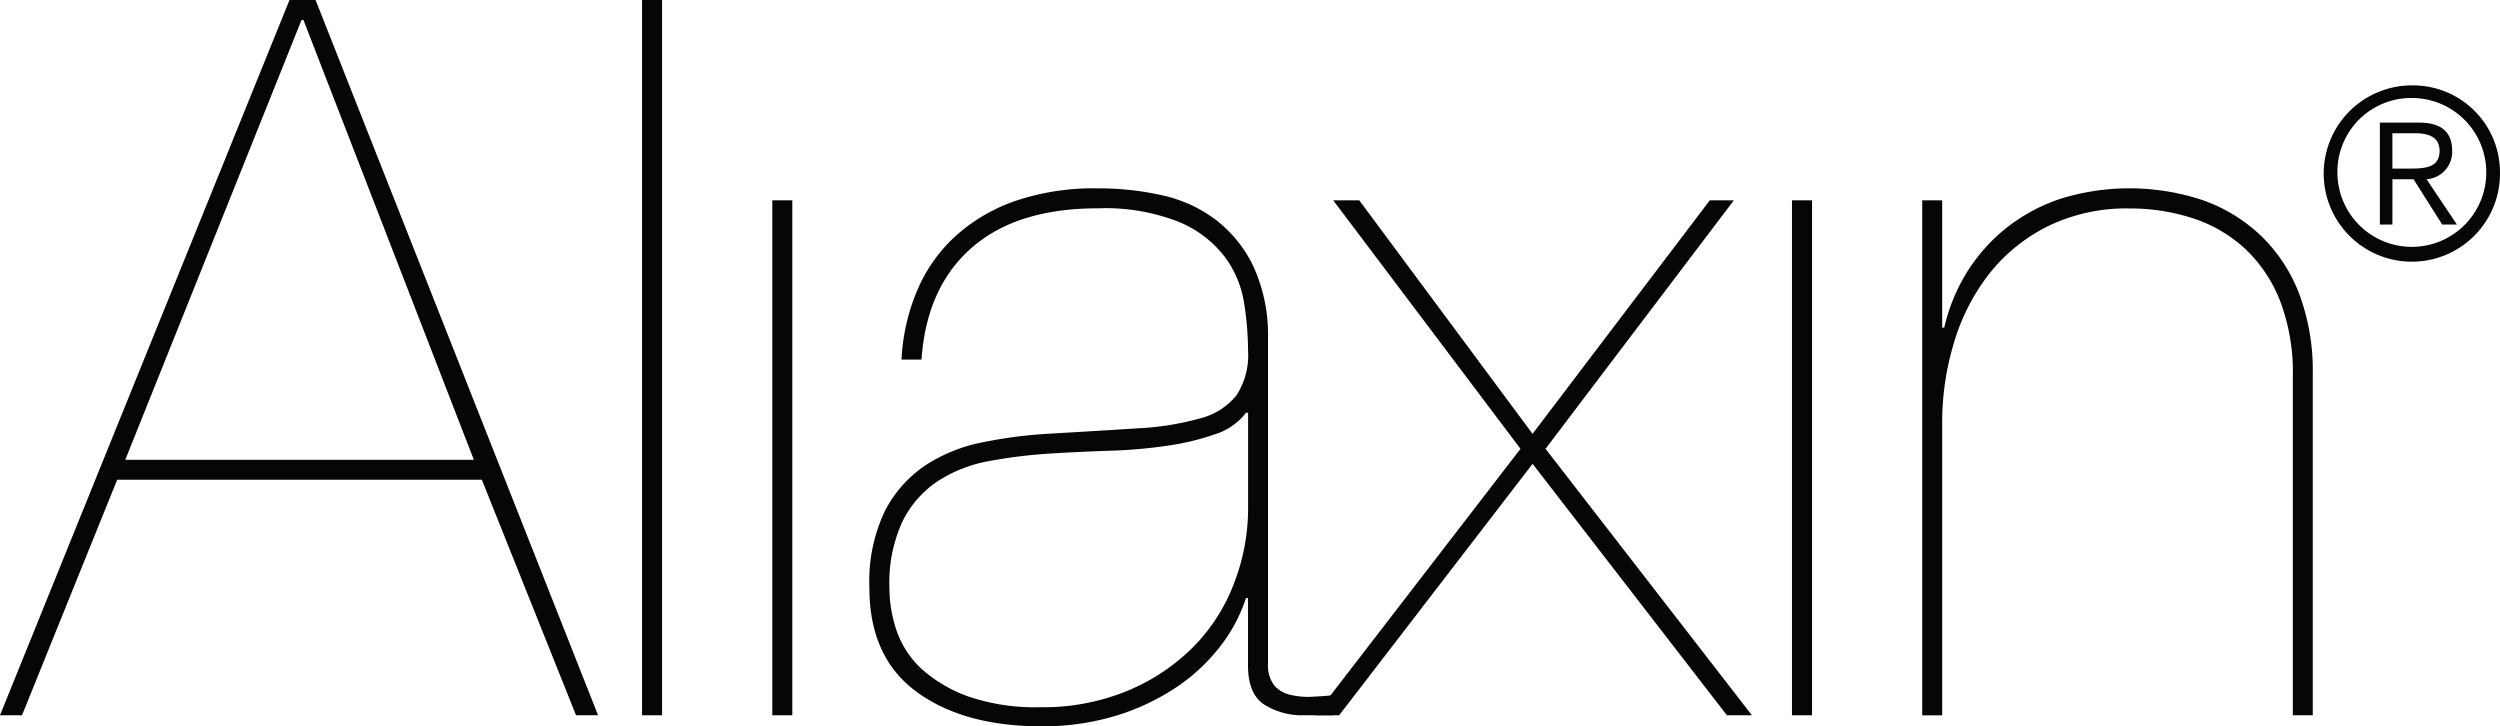
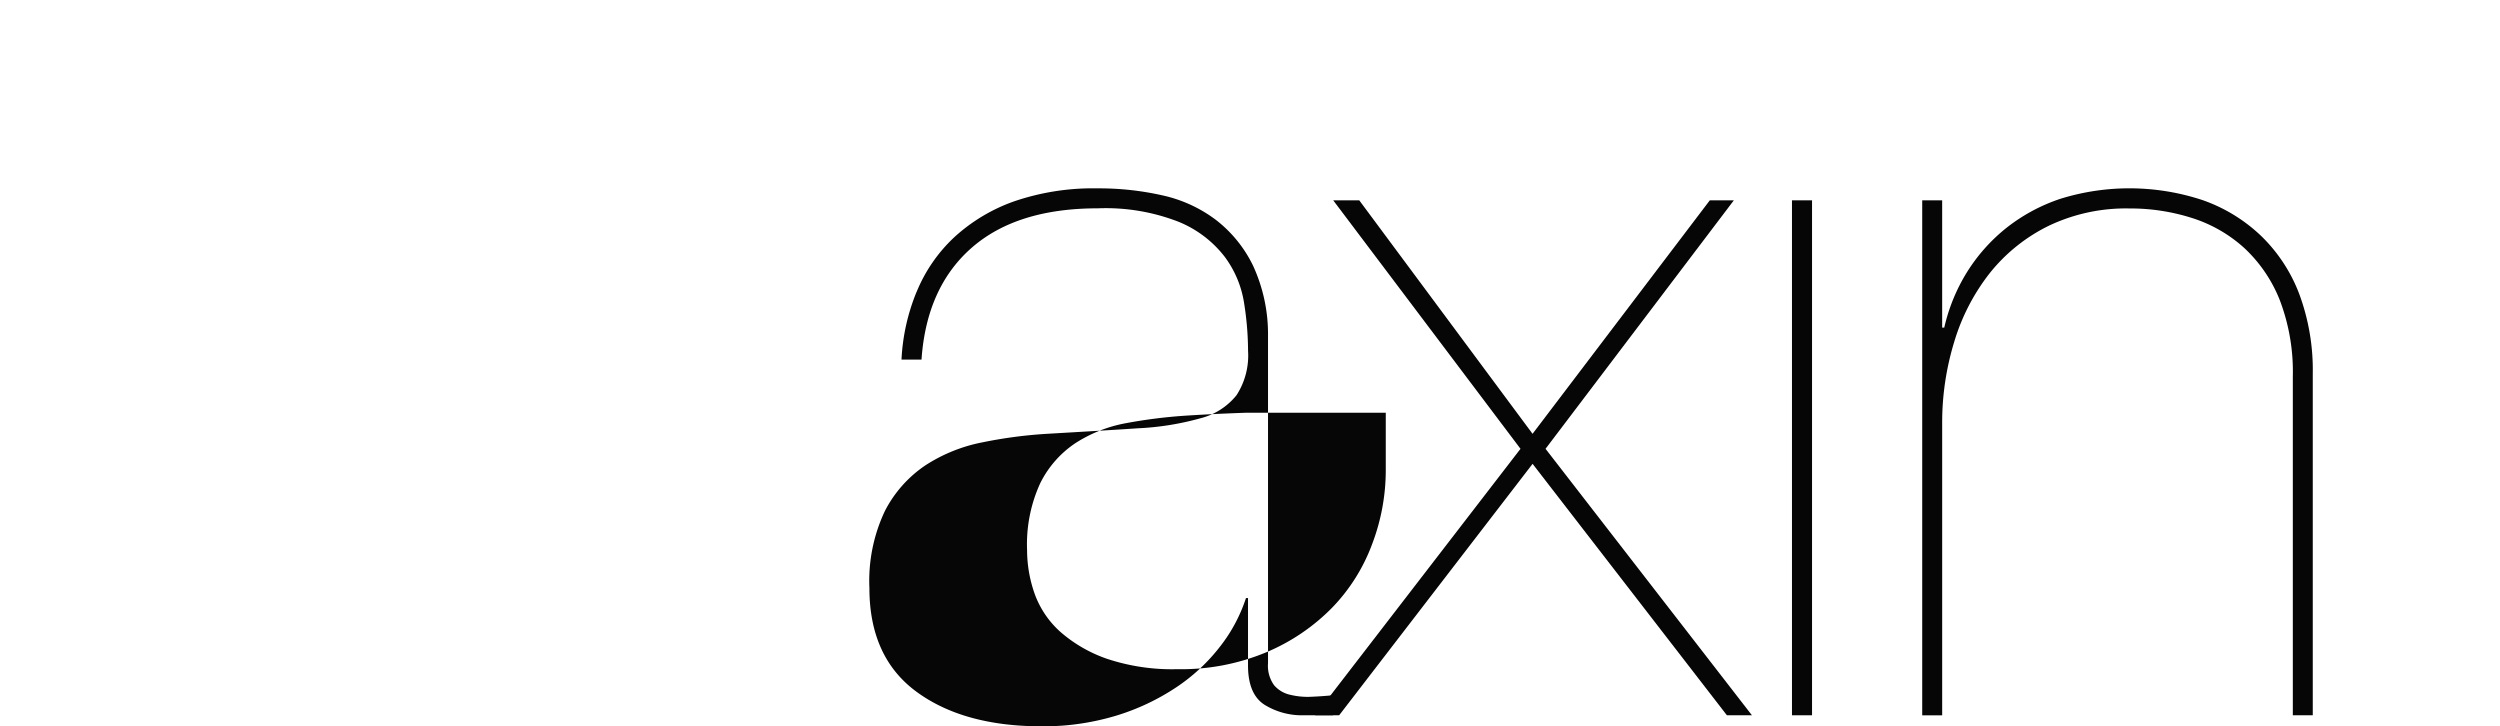
<svg xmlns="http://www.w3.org/2000/svg" width="220.823" height="64.156" viewBox="0 0 220.823 64.156">
  <g id="Grupo_129" data-name="Grupo 129" transform="translate(-18.589 -43.324)">
-     <path id="Trazado_214" data-name="Trazado 214" d="M45.392,45.09h-.17L29.655,83.939H60.444ZM20.534,106.5H18.589l25.573-63.18h2.3L71.414,106.5H69.47l-8.32-20.8H28.938Z" transform="translate(0 0)" fill="#060607" />
-     <rect id="Rectángulo_176" data-name="Rectángulo 176" width="1.768" height="63.18" transform="translate(75.301 43.324)" fill="#060607" />
-     <rect id="Rectángulo_177" data-name="Rectángulo 177" width="1.768" height="45.485" transform="translate(86.806 61.019)" fill="#060607" />
    <g id="Grupo_126" data-name="Grupo 126" transform="translate(95.387 59.962)">
-       <path id="Trazado_215" data-name="Trazado 215" d="M117.788,77.428a5.508,5.508,0,0,1-2.741,1.9,21.866,21.866,0,0,1-4.25,1.018,43.593,43.593,0,0,1-5.168.441c-1.864.066-3.682.15-5.45.266a44.6,44.6,0,0,0-5.176.66,12.308,12.308,0,0,0-4.466,1.774,9.122,9.122,0,0,0-3.093,3.542,12.921,12.921,0,0,0-1.154,5.883,11.693,11.693,0,0,0,.664,3.853,8.272,8.272,0,0,0,2.257,3.36,12.407,12.407,0,0,0,4.111,2.387,18.156,18.156,0,0,0,6.235.926,19.5,19.5,0,0,0,7.882-1.5,17.781,17.781,0,0,0,5.8-3.936,16.115,16.115,0,0,0,3.534-5.623,18.367,18.367,0,0,0,1.2-6.538V77.428Zm-29.1-10.663A13.676,13.676,0,0,1,92,61.943a15.4,15.4,0,0,1,5.309-3.189,21.52,21.52,0,0,1,7.385-1.145,25.355,25.355,0,0,1,5.707.618,12.152,12.152,0,0,1,4.732,2.171,11.36,11.36,0,0,1,3.268,4.022,14.439,14.439,0,0,1,1.33,6.2V99.553a2.939,2.939,0,0,0,.536,1.943,2.611,2.611,0,0,0,1.407.841,6.517,6.517,0,0,0,1.905.177c.678-.029,1.32-.077,1.907-.134v1.772h-2.653a6.284,6.284,0,0,1-3.406-.928q-1.466-.933-1.463-3.493V93.8h-.181a13.982,13.982,0,0,1-2.257,4.241,16.3,16.3,0,0,1-3.884,3.629,20.126,20.126,0,0,1-5.355,2.524,22.227,22.227,0,0,1-6.549.932q-6.9,0-11.057-3.054t-4.159-9.161A14.421,14.421,0,0,1,85.893,86.1a10.824,10.824,0,0,1,3.578-4.028A14.231,14.231,0,0,1,94.52,80.04a40.476,40.476,0,0,1,5.659-.749c3.131-.181,5.812-.338,8.053-.489a24.712,24.712,0,0,0,5.534-.886,5.947,5.947,0,0,0,3.183-2.036,6.469,6.469,0,0,0,1.019-3.938,27.18,27.18,0,0,0-.358-4.251,9.18,9.18,0,0,0-1.725-4.066,9.825,9.825,0,0,0-4.025-3.053,17.742,17.742,0,0,0-7.163-1.2q-7.17,0-11.152,3.494t-4.421,9.87H87.357a17.952,17.952,0,0,1,1.328-5.976" transform="translate(-84.526 -57.609)" fill="#060607" />
+       <path id="Trazado_215" data-name="Trazado 215" d="M117.788,77.428c-1.864.066-3.682.15-5.45.266a44.6,44.6,0,0,0-5.176.66,12.308,12.308,0,0,0-4.466,1.774,9.122,9.122,0,0,0-3.093,3.542,12.921,12.921,0,0,0-1.154,5.883,11.693,11.693,0,0,0,.664,3.853,8.272,8.272,0,0,0,2.257,3.36,12.407,12.407,0,0,0,4.111,2.387,18.156,18.156,0,0,0,6.235.926,19.5,19.5,0,0,0,7.882-1.5,17.781,17.781,0,0,0,5.8-3.936,16.115,16.115,0,0,0,3.534-5.623,18.367,18.367,0,0,0,1.2-6.538V77.428Zm-29.1-10.663A13.676,13.676,0,0,1,92,61.943a15.4,15.4,0,0,1,5.309-3.189,21.52,21.52,0,0,1,7.385-1.145,25.355,25.355,0,0,1,5.707.618,12.152,12.152,0,0,1,4.732,2.171,11.36,11.36,0,0,1,3.268,4.022,14.439,14.439,0,0,1,1.33,6.2V99.553a2.939,2.939,0,0,0,.536,1.943,2.611,2.611,0,0,0,1.407.841,6.517,6.517,0,0,0,1.905.177c.678-.029,1.32-.077,1.907-.134v1.772h-2.653a6.284,6.284,0,0,1-3.406-.928q-1.466-.933-1.463-3.493V93.8h-.181a13.982,13.982,0,0,1-2.257,4.241,16.3,16.3,0,0,1-3.884,3.629,20.126,20.126,0,0,1-5.355,2.524,22.227,22.227,0,0,1-6.549.932q-6.9,0-11.057-3.054t-4.159-9.161A14.421,14.421,0,0,1,85.893,86.1a10.824,10.824,0,0,1,3.578-4.028A14.231,14.231,0,0,1,94.52,80.04a40.476,40.476,0,0,1,5.659-.749c3.131-.181,5.812-.338,8.053-.489a24.712,24.712,0,0,0,5.534-.886,5.947,5.947,0,0,0,3.183-2.036,6.469,6.469,0,0,0,1.019-3.938,27.18,27.18,0,0,0-.358-4.251,9.18,9.18,0,0,0-1.725-4.066,9.825,9.825,0,0,0-4.025-3.053,17.742,17.742,0,0,0-7.163-1.2q-7.17,0-11.152,3.494t-4.421,9.87H87.357a17.952,17.952,0,0,1,1.328-5.976" transform="translate(-84.526 -57.609)" fill="#060607" />
    </g>
    <path id="Trazado_216" data-name="Trazado 216" d="M155.309,58.516,138.676,80.465,156.905,104h-2.211L137.532,81.792,120.448,104H118.33l18.134-23.536L119.921,58.516h2.3l15.308,20.625,15.657-20.625Z" transform="translate(16.429 2.502)" fill="#060607" />
    <rect id="Rectángulo_178" data-name="Rectángulo 178" width="1.772" height="45.485" transform="translate(176.873 61.019)" fill="#060607" />
    <g id="Grupo_127" data-name="Grupo 127" transform="translate(188.376 50.87)">
      <path id="Trazado_217" data-name="Trazado 217" d="M166.127,58.666V69.91h.185a16.014,16.014,0,0,1,1.989-4.869,15.481,15.481,0,0,1,3.444-3.894,15.687,15.687,0,0,1,4.827-2.616,20.556,20.556,0,0,1,12.608.134A14.337,14.337,0,0,1,194.3,61.81a14.068,14.068,0,0,1,3.371,5.138,19.306,19.306,0,0,1,1.191,7.028v30.176H197.1v-29.9a17.764,17.764,0,0,0-1.152-6.773,12.65,12.65,0,0,0-3.135-4.6,12.451,12.451,0,0,0-4.612-2.65,17.91,17.91,0,0,0-5.524-.844,15.837,15.837,0,0,0-7.172,1.548,15.261,15.261,0,0,0-5.17,4.158,18.337,18.337,0,0,0-3.139,6.062,24.34,24.34,0,0,0-1.068,7.262v25.744h-1.763V58.666Z" transform="translate(-164.364 -48.518)" fill="#060607" />
-       <path id="Trazado_218" data-name="Trazado 218" d="M202.348,57.147c1.359,0,2.7-.041,2.7-1.565,0-1.259-1.049-1.554-2.135-1.554h-2.032v3.119Zm-1.466,4.941h-1.109v-9h3.456c2.03,0,2.93.878,2.93,2.494A2.424,2.424,0,0,1,203.9,58.09l2.68,4h-1.3l-2.532-4h-1.864Zm-4.858-4.5a6.575,6.575,0,1,0,6.578-6.676,6.522,6.522,0,0,0-6.578,6.676m14.361,0A7.786,7.786,0,1,1,202.6,49.8a7.678,7.678,0,0,1,7.783,7.783" transform="translate(-159.349 -49.803)" fill="#060607" />
    </g>
  </g>
</svg>